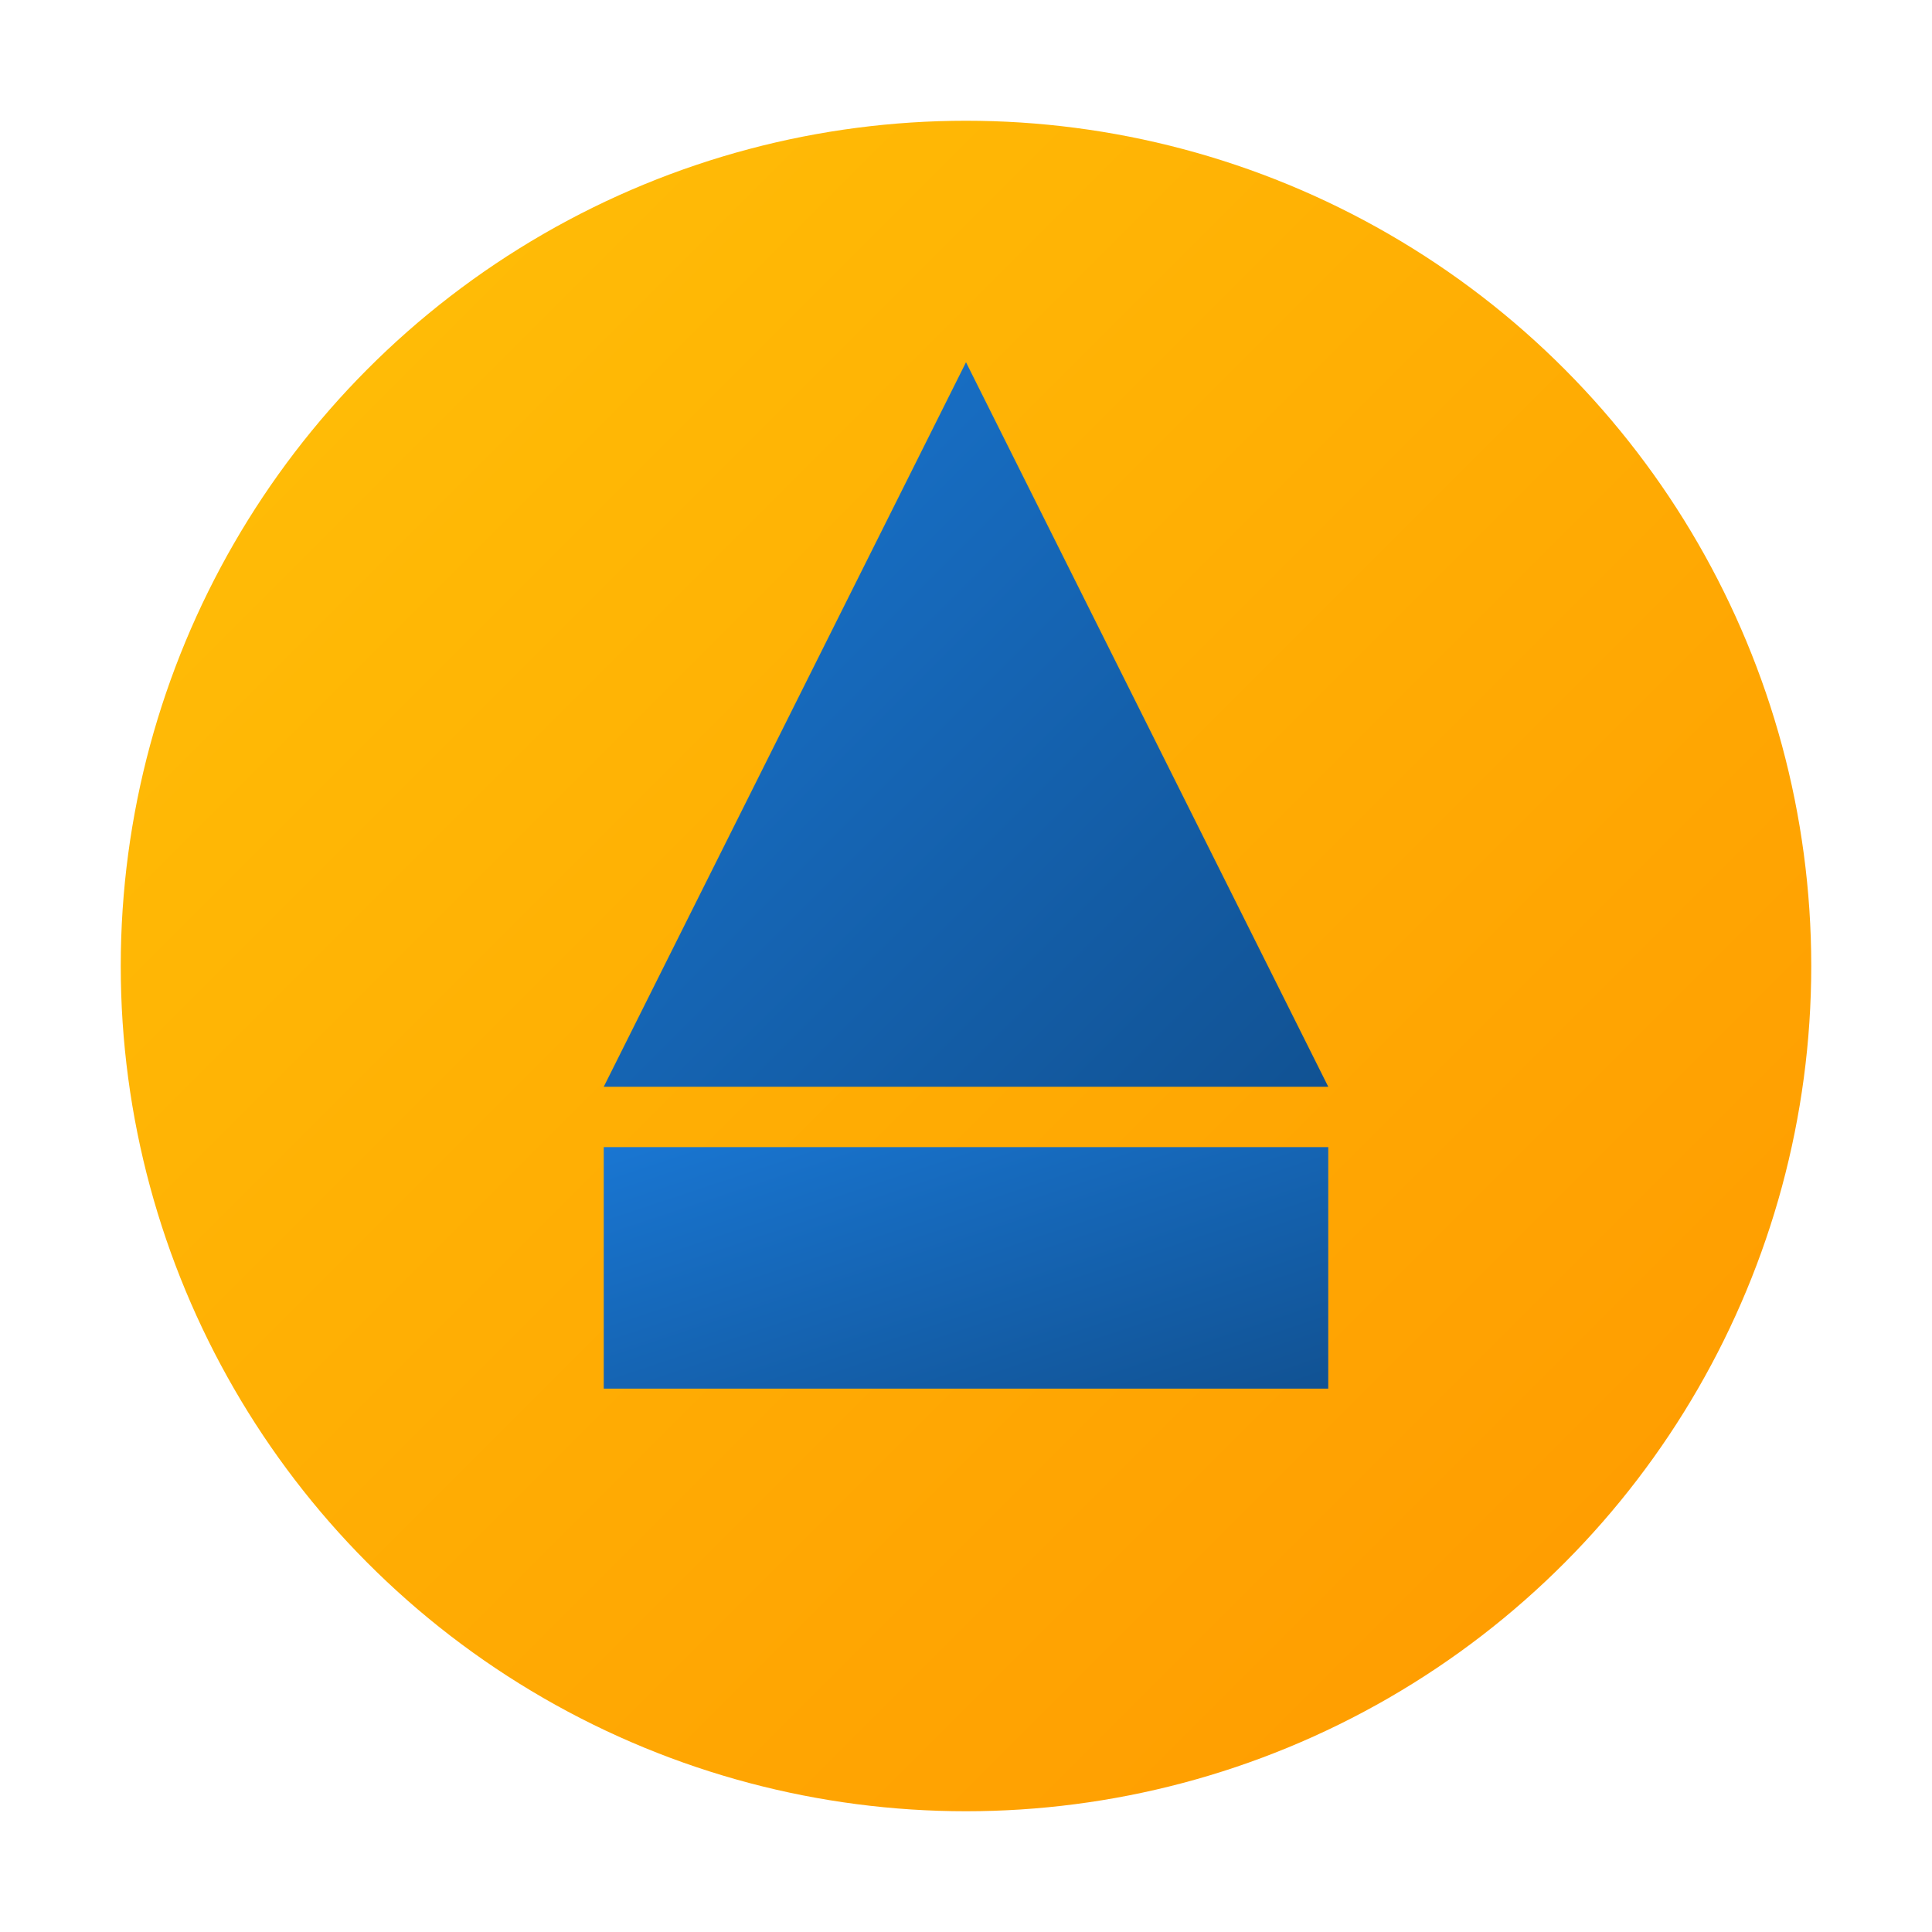
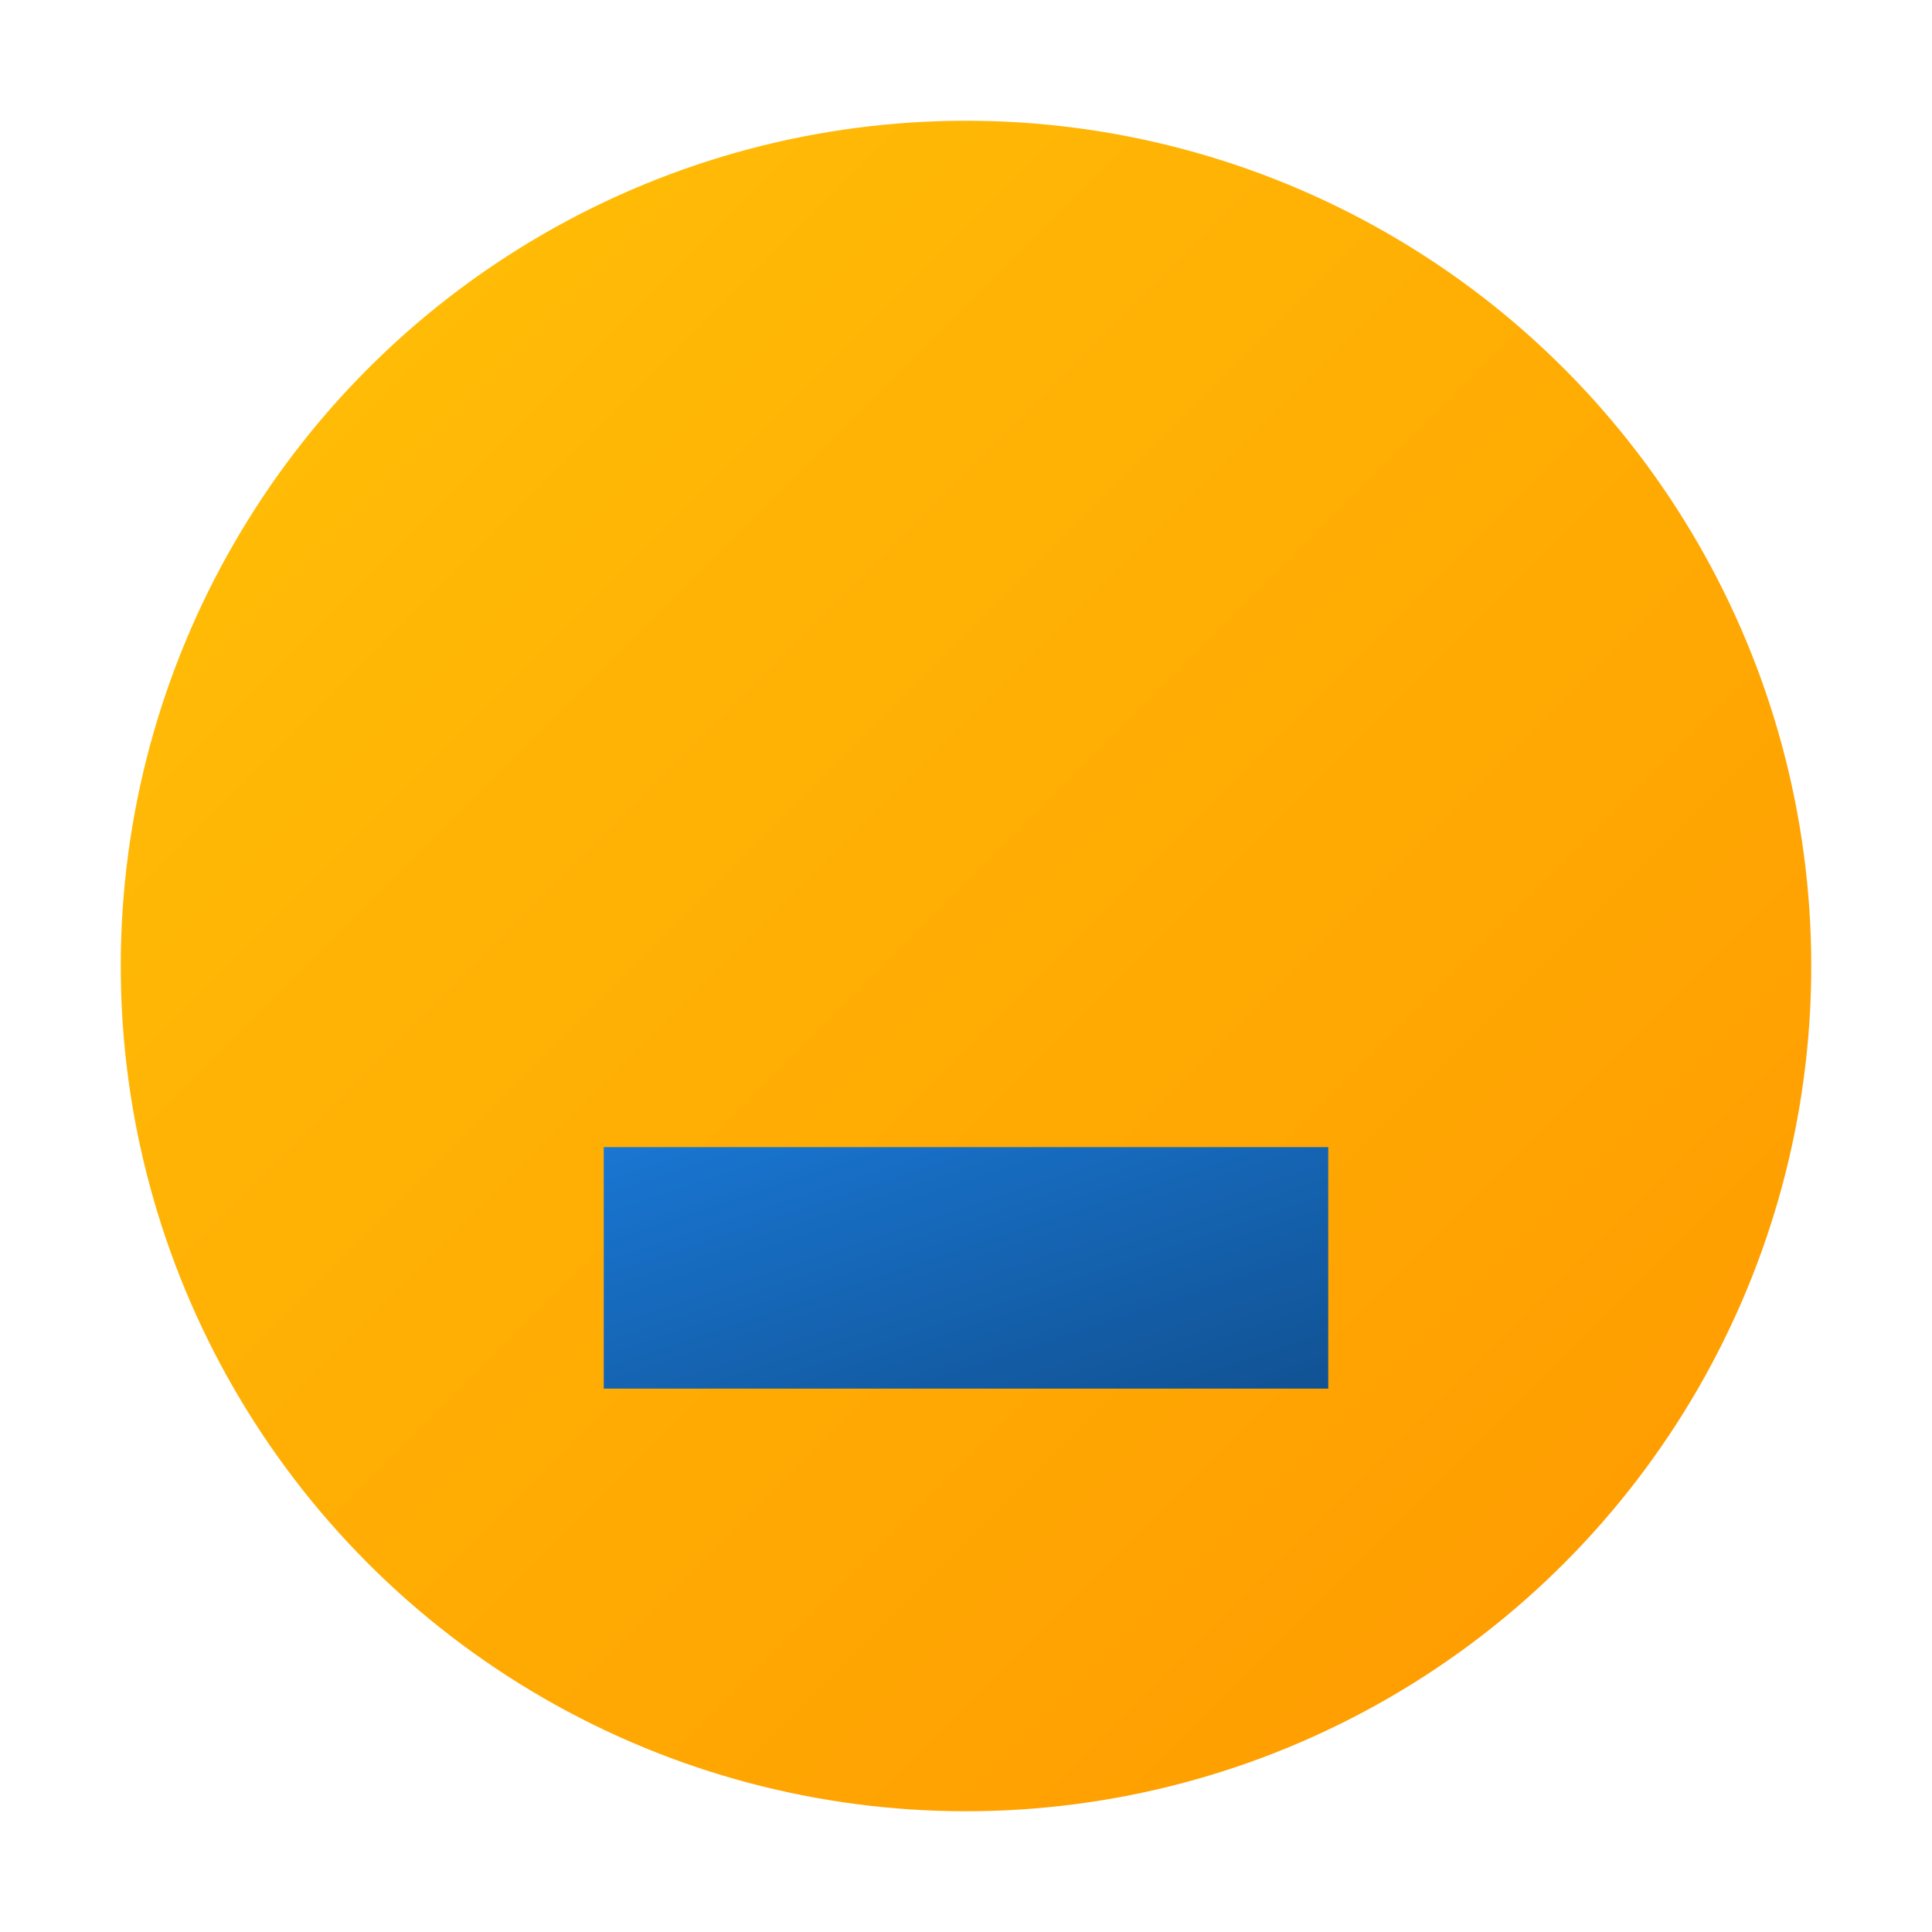
<svg xmlns="http://www.w3.org/2000/svg" viewBox="0 0 32 32">
  <defs>
    <linearGradient id="sunGradient" x1="0%" y1="0%" x2="100%" y2="100%">
      <stop offset="0%" stop-color="#ffc107" />
      <stop offset="100%" stop-color="#ff9800" />
    </linearGradient>
    <linearGradient id="panelGradient" x1="0%" y1="0%" x2="100%" y2="100%">
      <stop offset="0%" stop-color="#1976d2" />
      <stop offset="100%" stop-color="#115293" />
    </linearGradient>
  </defs>
  <circle cx="16" cy="16" r="14" fill="url(#sunGradient)" />
-   <path d="M16,6 L10,18 L22,18 L16,6 Z" fill="url(#panelGradient)" />
  <path d="M10,19 L10,23 L22,23 L22,19 L10,19 Z" fill="url(#panelGradient)" />
</svg>